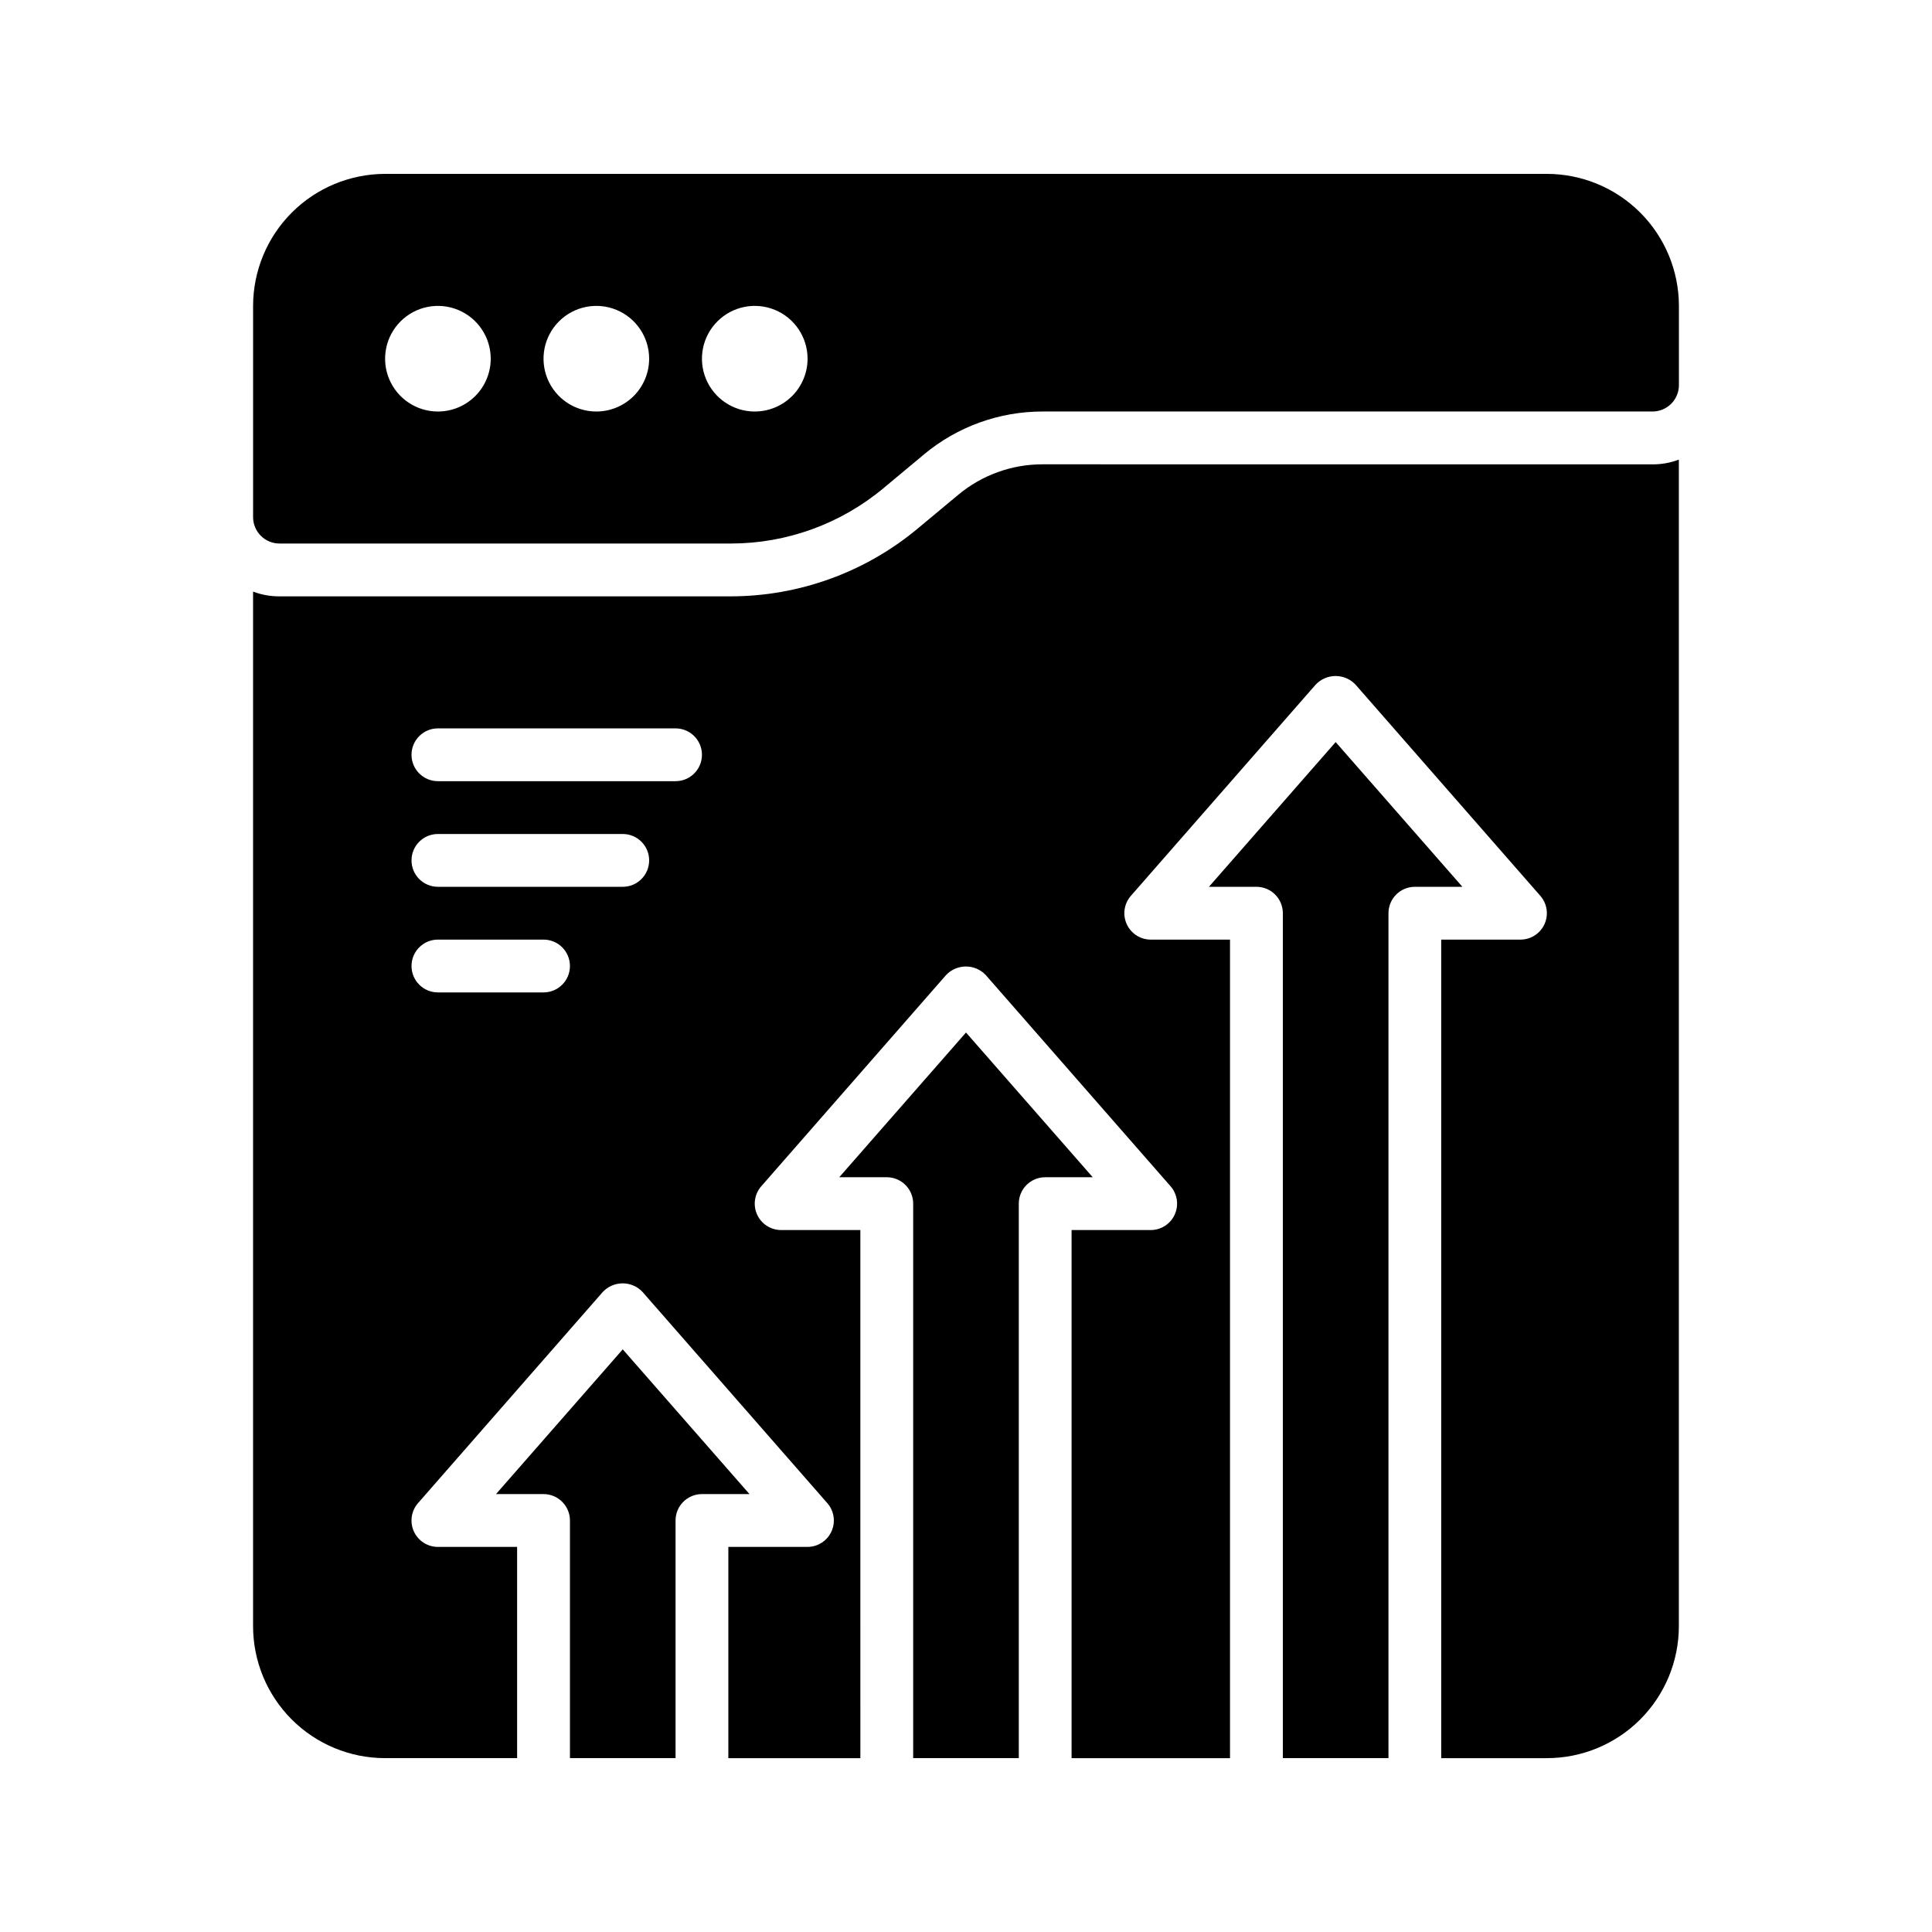
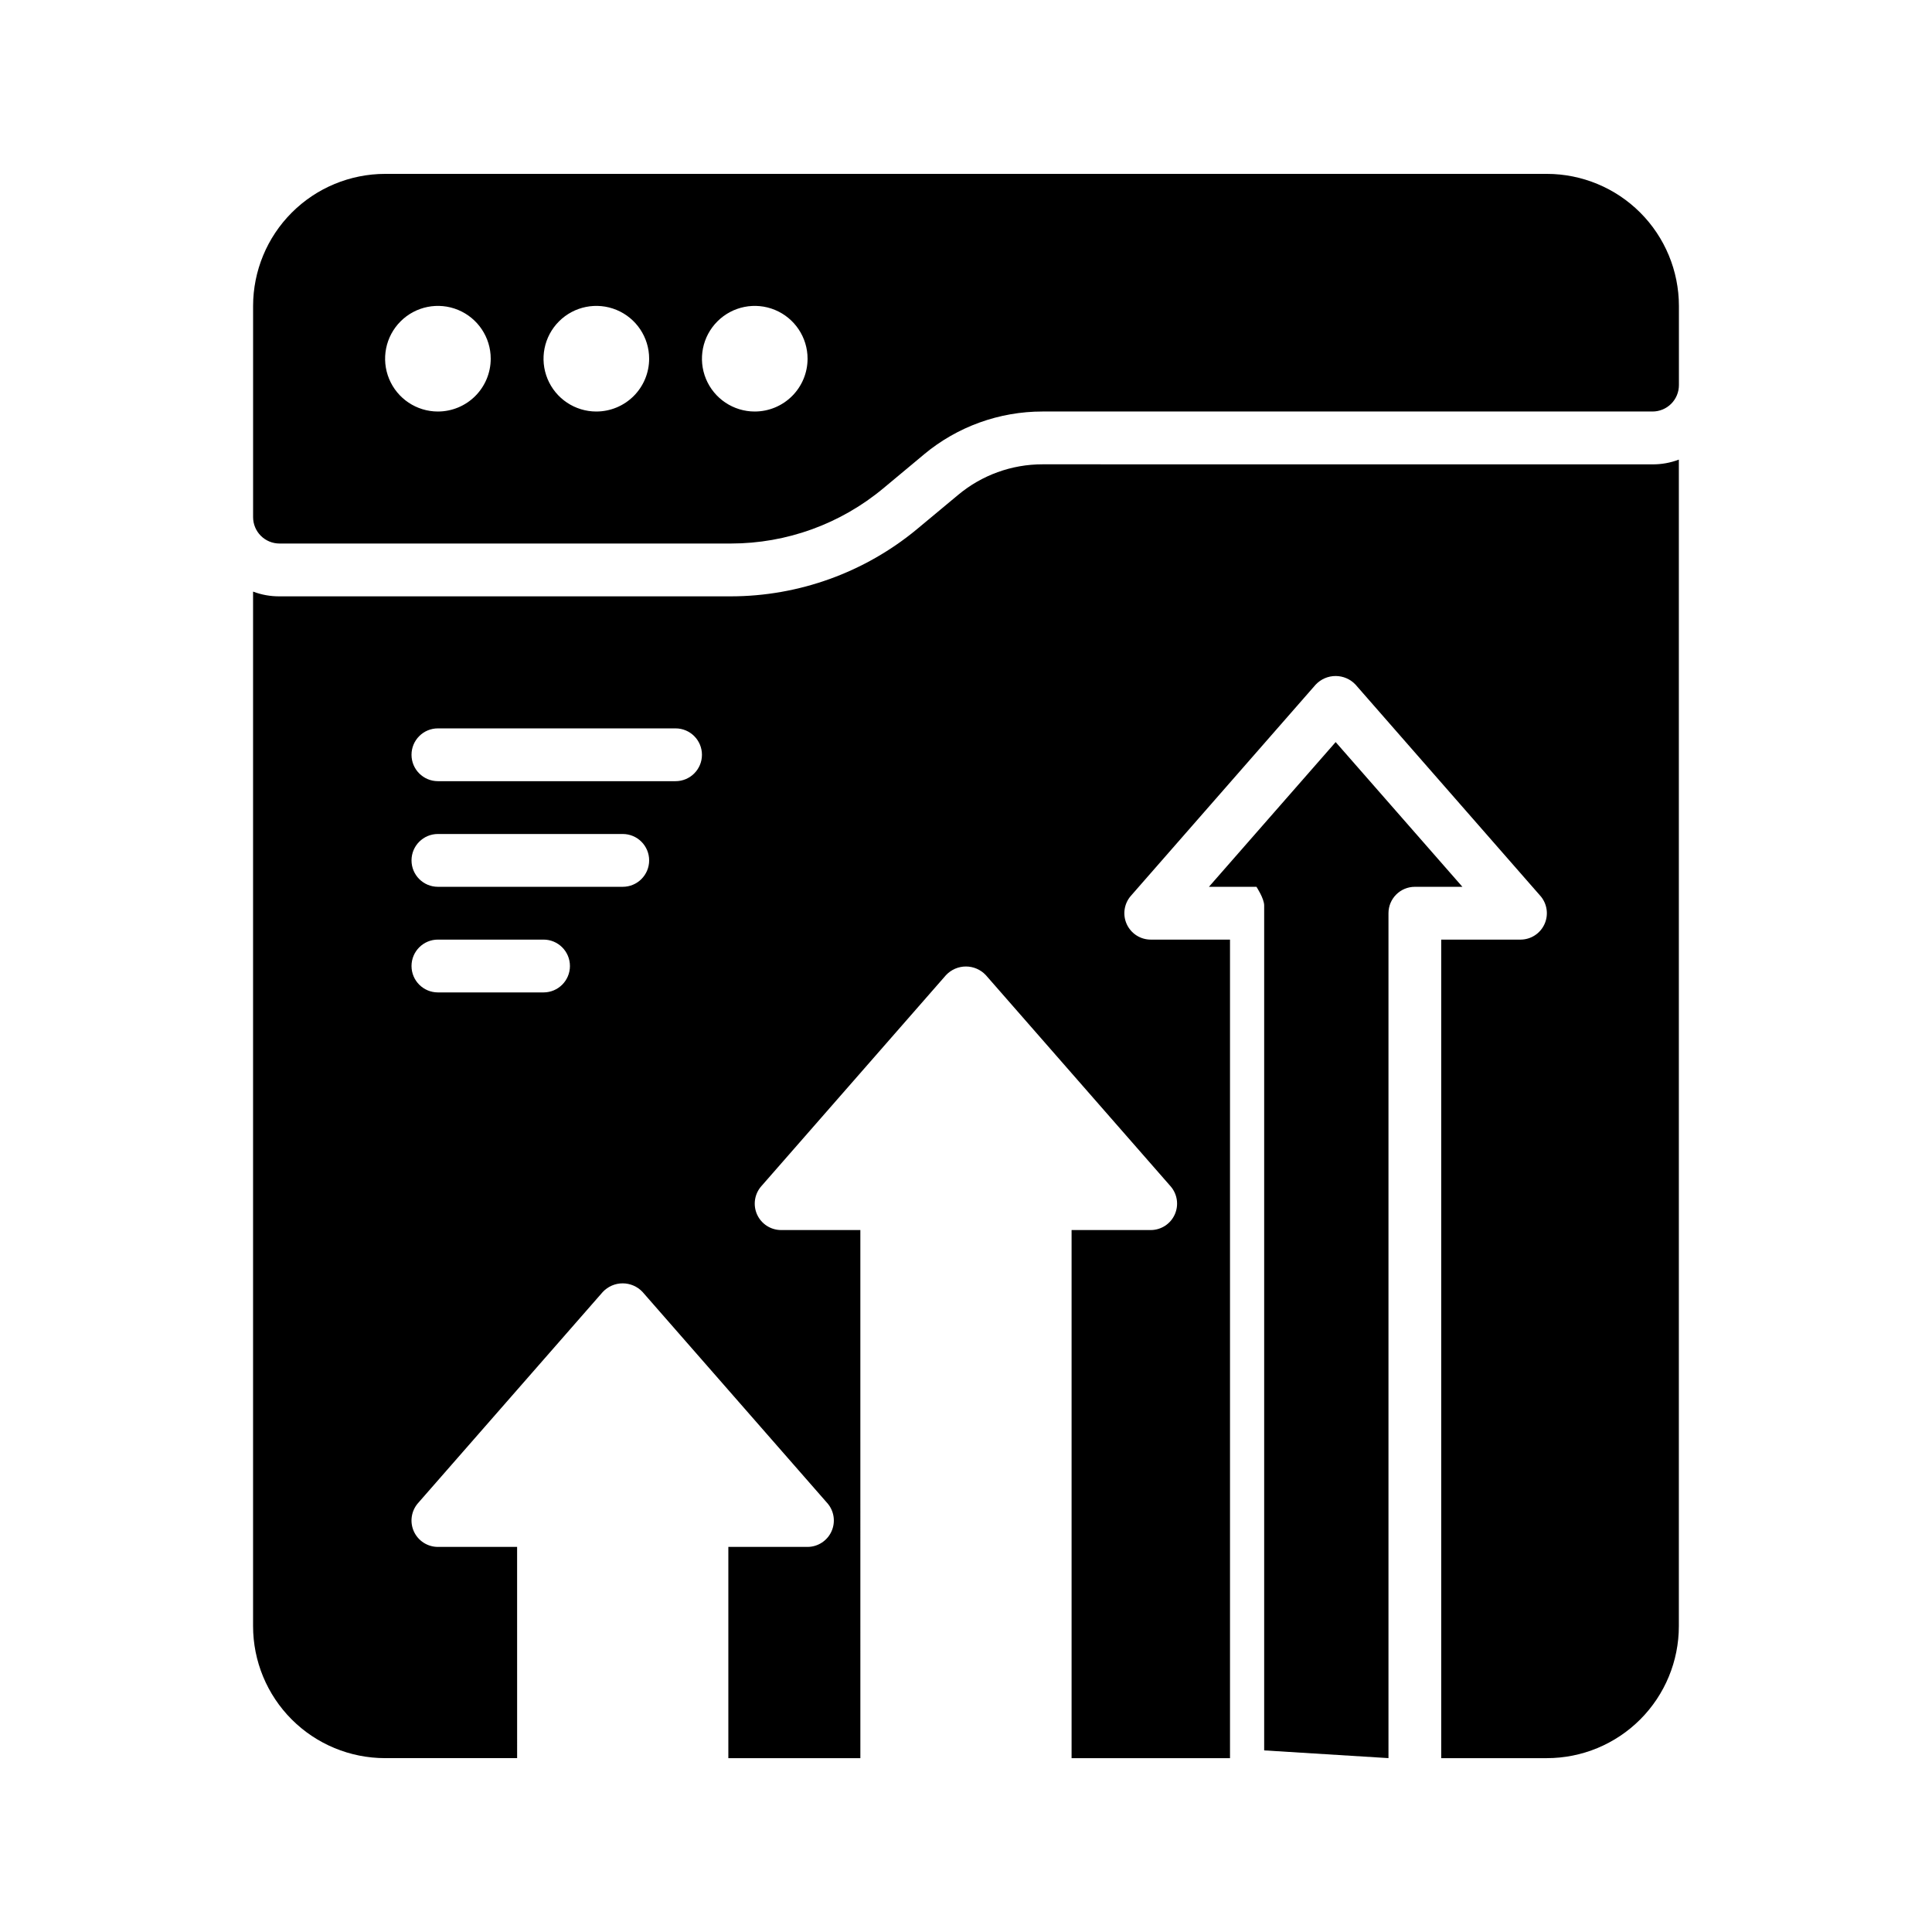
<svg xmlns="http://www.w3.org/2000/svg" fill="#000000" width="800px" height="800px" version="1.1" viewBox="144 144 512 512">
  <g>
    <path d="m553.94 190.08h-307.88c-9.277 0.012-18.172 3.699-24.73 10.258-6.559 6.559-10.246 15.453-10.258 24.73v55.98-0.004c0 1.855 0.738 3.637 2.051 4.949s3.09 2.047 4.945 2.047h119.66c14.73-0.008 28.988-5.172 40.312-14.594l10.848-9.039-0.004-0.004c8.82-7.34 19.938-11.355 31.41-11.348h161.64c1.855 0 3.637-0.738 4.949-2.051s2.047-3.09 2.047-4.945v-20.992c-0.012-9.277-3.699-18.172-10.258-24.73-6.559-6.559-15.453-10.246-24.727-10.258zm-293.89 62.977c-5.66 0-10.762-3.41-12.93-8.641-2.164-5.231-0.969-11.246 3.035-15.25 4-4.004 10.02-5.199 15.25-3.035 5.231 2.168 8.641 7.269 8.641 12.93 0 3.711-1.477 7.273-4.102 9.898-2.621 2.621-6.184 4.098-9.895 4.098zm41.984 0c-5.66 0-10.762-3.41-12.93-8.641-2.164-5.231-0.969-11.246 3.035-15.25 4-4.004 10.02-5.199 15.25-3.035 5.231 2.168 8.641 7.269 8.641 12.93 0 3.711-1.477 7.273-4.102 9.898-2.621 2.621-6.184 4.098-9.895 4.098zm41.984 0c-5.66 0-10.762-3.41-12.93-8.641-2.164-5.231-0.969-11.246 3.035-15.25 4-4.004 10.02-5.199 15.25-3.035 5.231 2.168 8.641 7.269 8.641 12.93 0 3.711-1.477 7.273-4.102 9.898-2.625 2.621-6.184 4.098-9.895 4.098z" />
-     <path d="m323.03 609.92v-62.977c0-3.863 3.133-6.996 6.996-6.996h12.594l-33.586-38.352-33.586 38.352h12.594c1.859 0 3.637 0.738 4.949 2.051s2.051 3.09 2.051 4.945v62.977z" />
-     <path d="m511.96 609.92v-223.91c0-3.863 3.133-6.996 6.996-6.996h12.594l-33.586-38.355-33.586 38.355h12.594c1.855 0 3.637 0.734 4.949 2.047s2.047 3.094 2.047 4.949v223.91z" />
+     <path d="m511.96 609.92v-223.91c0-3.863 3.133-6.996 6.996-6.996h12.594l-33.586-38.355-33.586 38.355h12.594s2.047 3.094 2.047 4.949v223.91z" />
    <path d="m420.29 267.05c-8.184-0.012-16.113 2.863-22.391 8.117l-10.848 9.027h0.004c-13.871 11.504-31.316 17.812-49.332 17.844h-119.66c-2.391 0.016-4.762-0.41-6.996-1.258v274.16c0 9.277 3.688 18.176 10.246 24.738 6.562 6.562 15.461 10.246 24.742 10.246h34.988l-0.004-55.977h-20.992c-2.746 0-5.238-1.609-6.371-4.109-1.133-2.5-0.699-5.434 1.109-7.5l48.98-55.98c1.367-1.441 3.266-2.258 5.25-2.258s3.883 0.816 5.246 2.258l48.98 55.98h0.004c1.805 2.062 2.242 4.988 1.113 7.488-1.125 2.496-3.609 4.109-6.348 4.121h-20.992v55.98h34.988l-0.004-139.95h-20.992c-2.746 0-5.238-1.609-6.371-4.109-1.133-2.5-0.699-5.434 1.109-7.5l48.98-55.98h0.004c1.363-1.441 3.262-2.258 5.246-2.258s3.883 0.816 5.25 2.258l48.98 55.98c1.805 2.062 2.242 4.988 1.113 7.488-1.125 2.5-3.606 4.109-6.348 4.121h-20.992v139.95h41.984v-216.92h-20.992c-2.746 0.004-5.242-1.602-6.379-4.106-1.137-2.5-0.703-5.434 1.109-7.504l48.98-55.98v0.004c1.371-1.453 3.277-2.273 5.269-2.273 1.996 0 3.902 0.82 5.269 2.273l48.98 55.98v-0.004c1.812 2.07 2.246 5.004 1.109 7.504-1.137 2.504-3.629 4.109-6.379 4.106h-20.992v216.92h27.992c9.277 0 18.176-3.684 24.738-10.246s10.246-15.461 10.246-24.738v-309.14c-2.234 0.848-4.606 1.273-6.996 1.258zm-132.25 139.95h-27.988c-3.863 0-6.996-3.133-6.996-6.996 0-3.867 3.133-7 6.996-7h27.988c3.867 0 7 3.133 7 7 0 3.863-3.133 6.996-7 6.996zm20.992-27.988h-48.98c-3.863 0-6.996-3.133-6.996-7 0-3.863 3.133-6.996 6.996-6.996h48.98c3.867 0 7 3.133 7 6.996 0 3.867-3.133 7-7 7zm13.996-27.988-62.977-0.004c-3.863 0-6.996-3.133-6.996-6.996s3.133-6.996 6.996-6.996h62.977c3.863 0 6.996 3.133 6.996 6.996s-3.133 6.996-6.996 6.996z" />
-     <path d="m413.99 609.92v-146.94c0-3.867 3.133-7 7-7h12.594l-33.586-38.352-33.59 38.352h12.598c1.855 0 3.633 0.738 4.945 2.051s2.051 3.09 2.051 4.949v146.94z" />
  </g>
</svg>